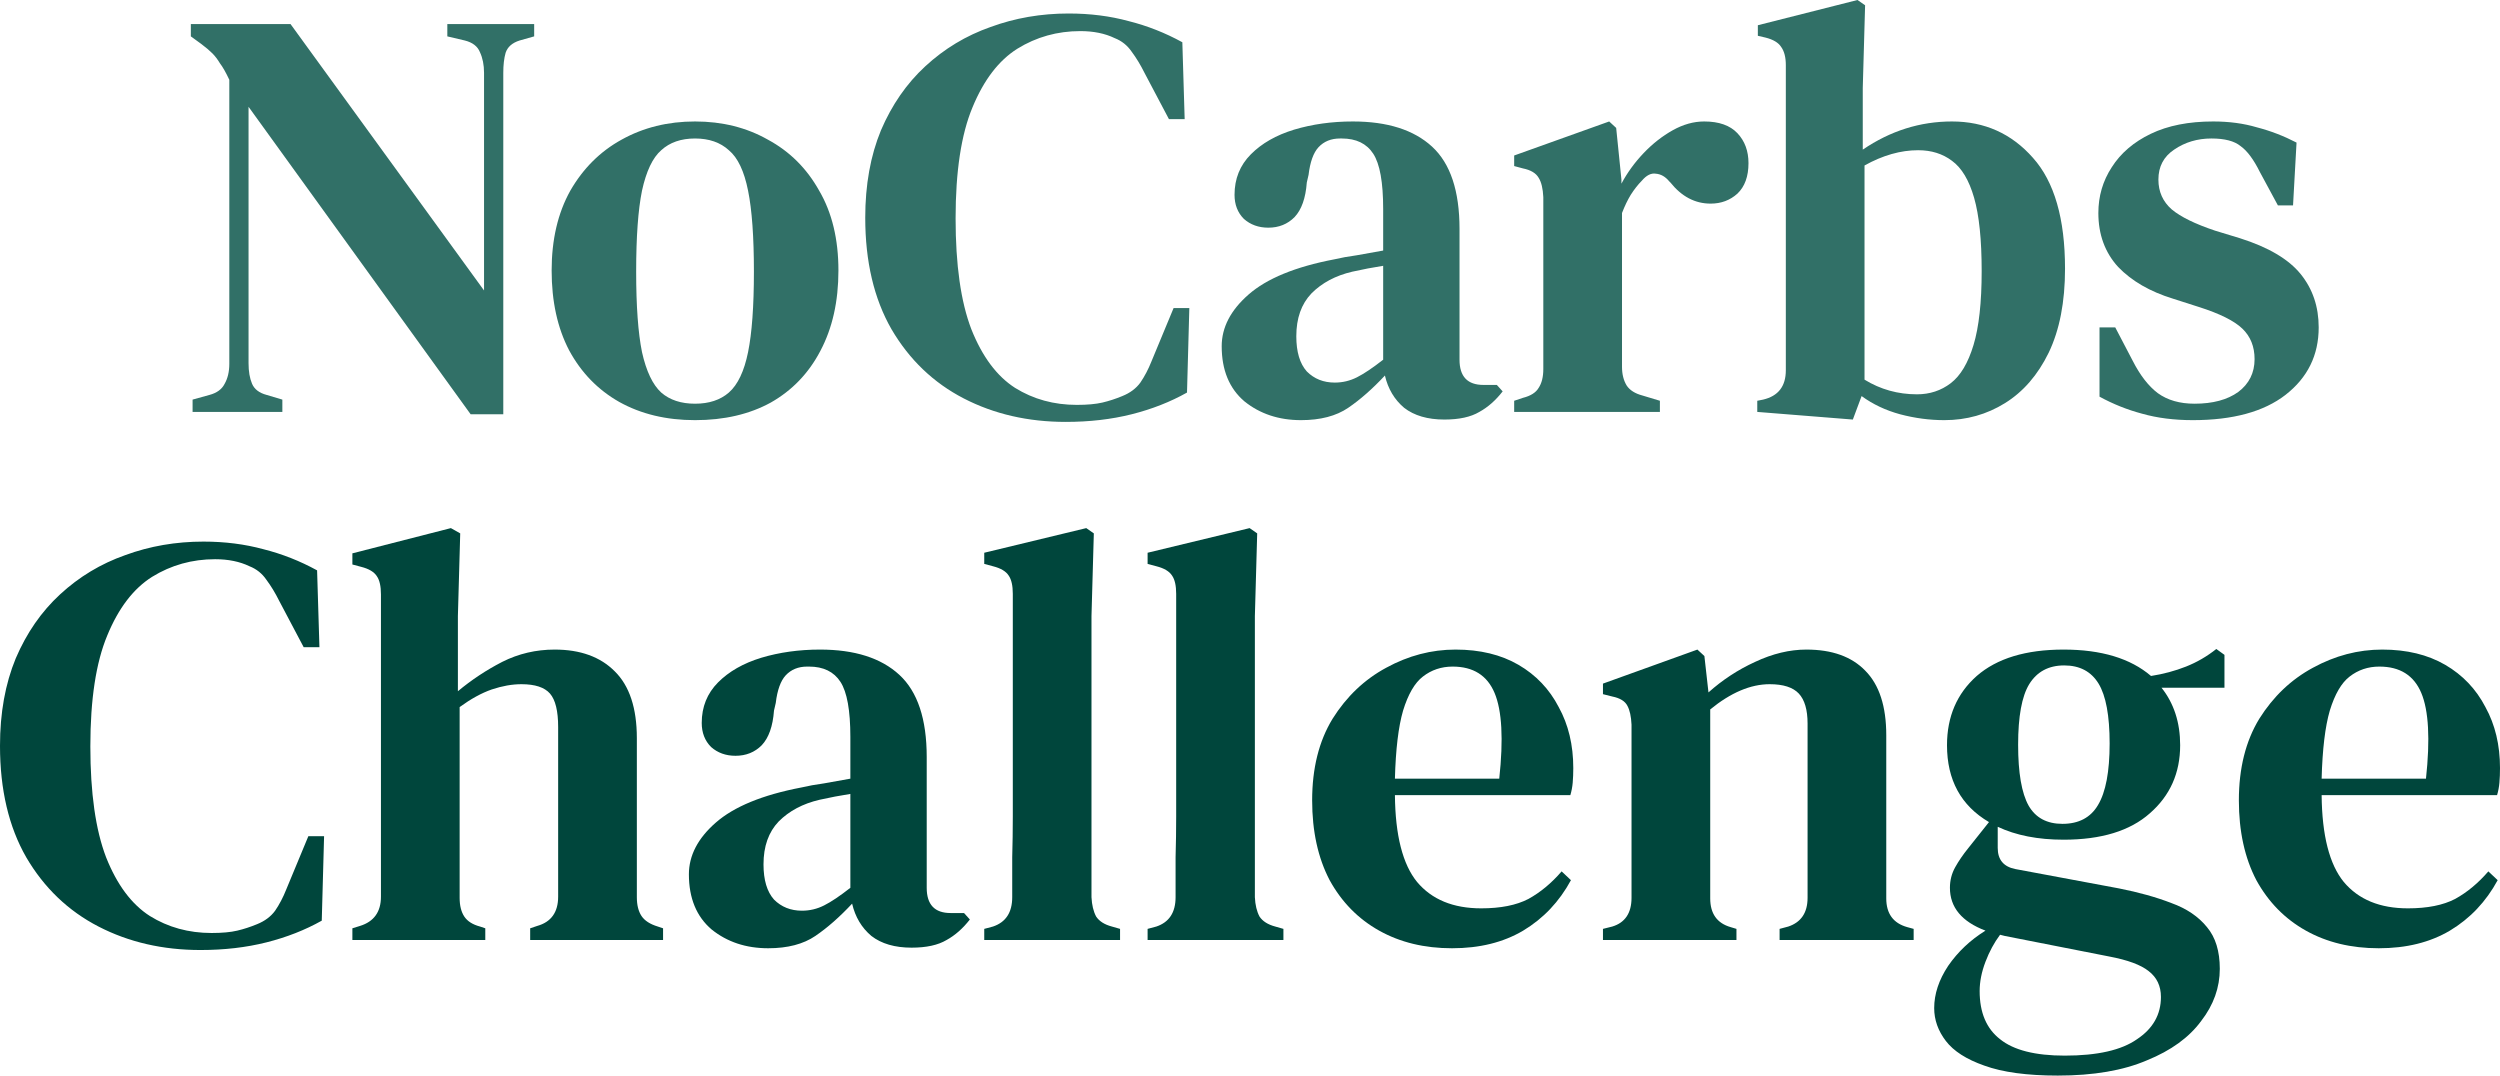
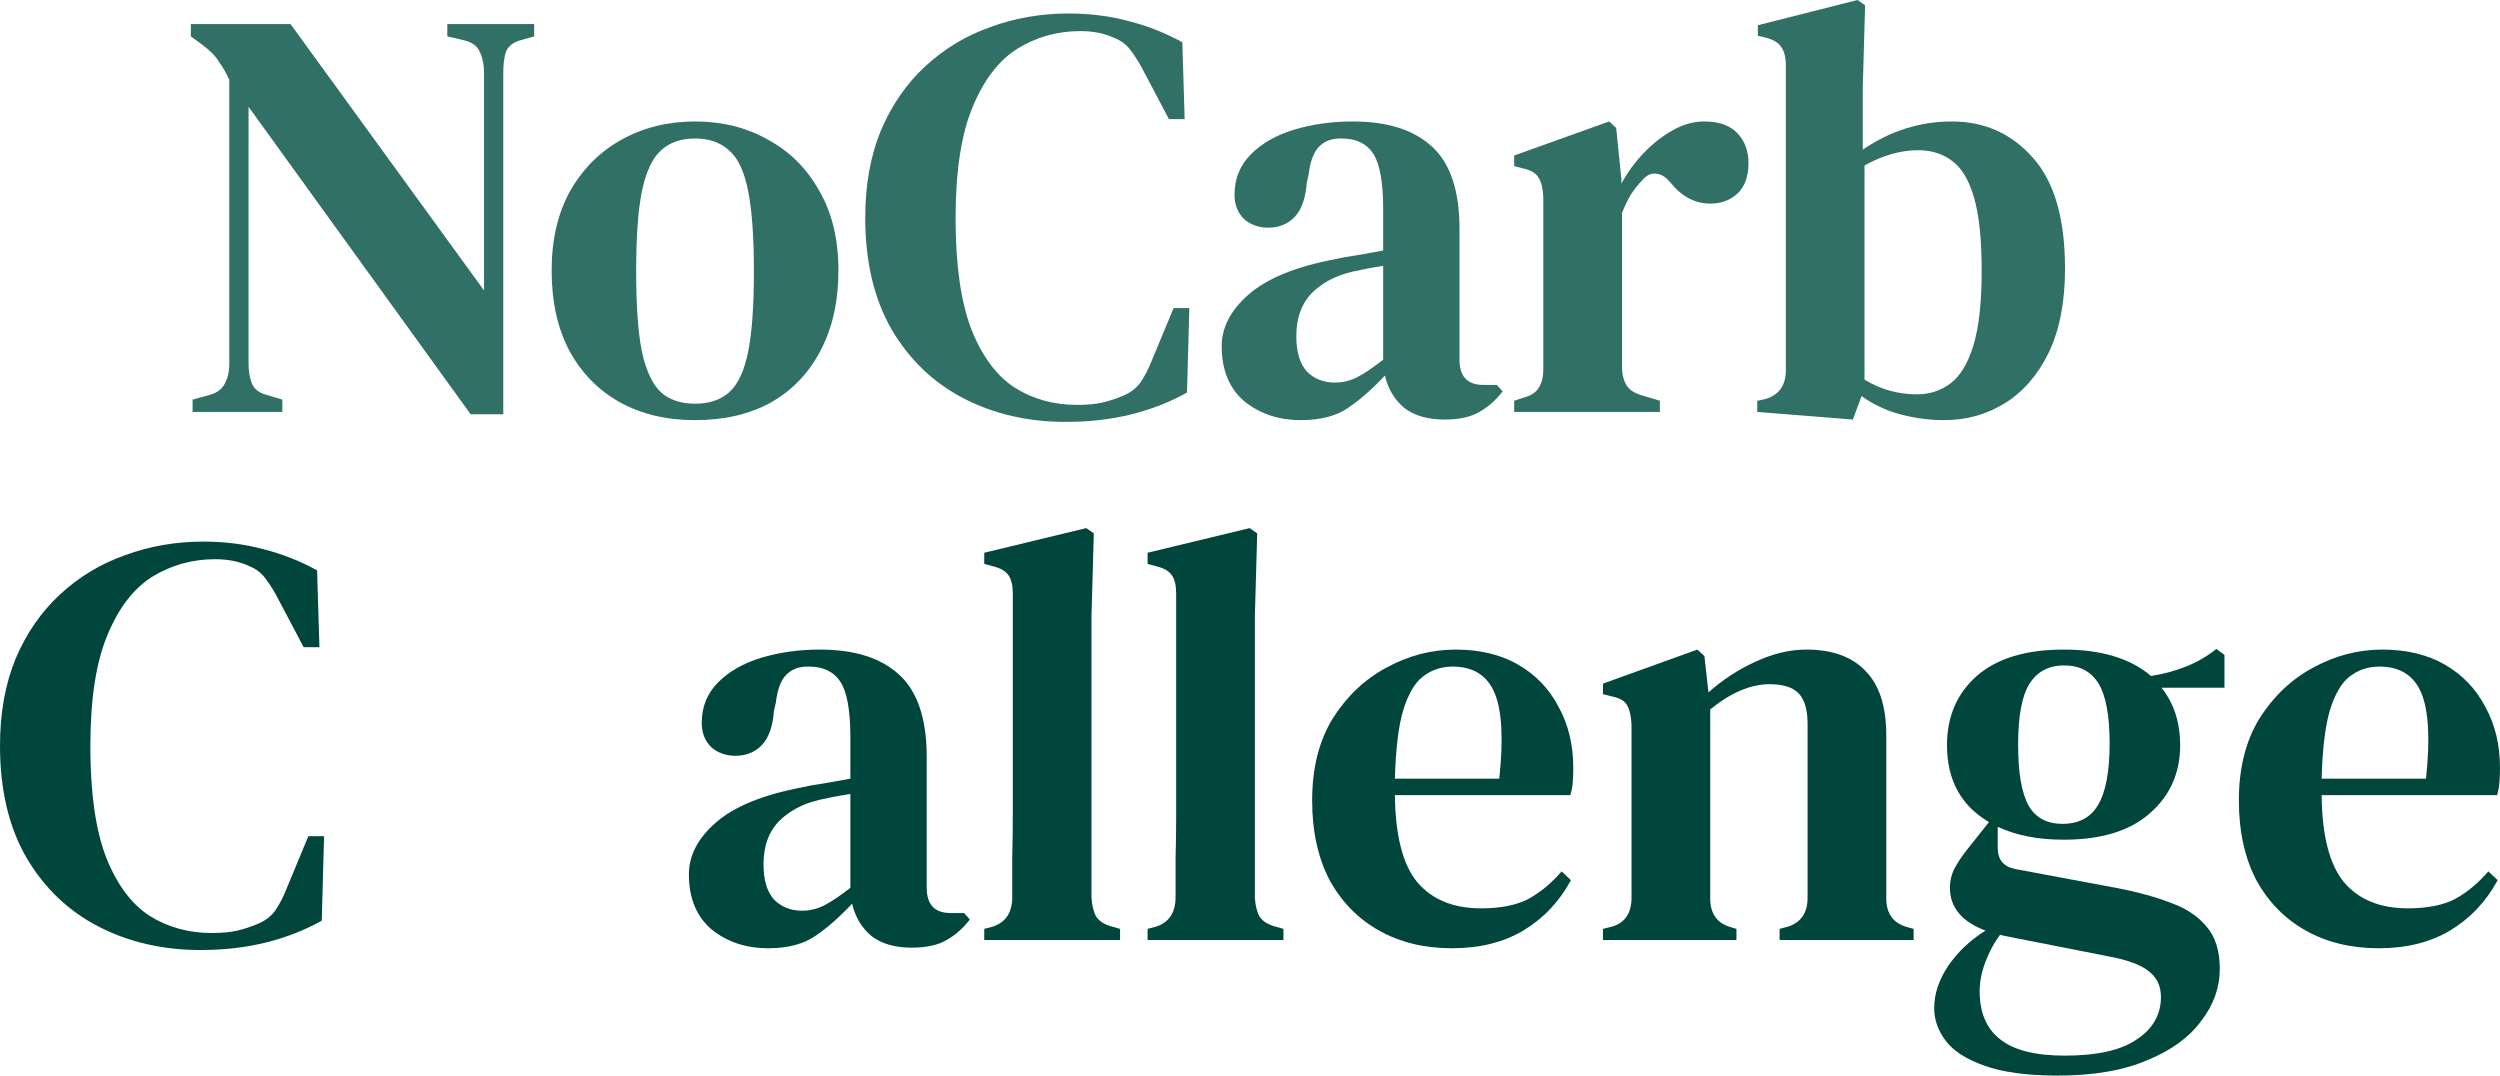
<svg xmlns="http://www.w3.org/2000/svg" fill="none" viewBox="0 0 172 74">
  <path d="M13.25 28.34V27.493L14.413 27.17C14.921 27.035 15.269 26.779 15.456 26.403C15.67 26.026 15.777 25.568 15.777 25.03V5.49C15.536 4.979 15.322 4.602 15.135 4.36C14.975 4.091 14.801 3.862 14.614 3.674C14.427 3.485 14.173 3.27 13.852 3.028L13.13 2.503V1.655H19.988L33.302 19.984V5.006C33.302 4.468 33.209 3.997 33.021 3.593C32.861 3.189 32.513 2.92 31.979 2.786L30.776 2.503V1.655H36.751V2.503L35.748 2.786C35.24 2.947 34.92 3.23 34.786 3.633C34.679 4.01 34.626 4.468 34.626 5.006V28.502H32.38L17.1 7.348V24.99C17.1 25.555 17.18 26.026 17.341 26.403C17.501 26.779 17.836 27.035 18.343 27.17L19.426 27.493V28.34H13.25Z" fill="#317067" />
  <path d="M47.819 28.906C45.84 28.906 44.102 28.488 42.605 27.654C41.135 26.82 39.985 25.636 39.156 24.102C38.354 22.567 37.953 20.737 37.953 18.611C37.953 16.485 38.381 14.655 39.236 13.121C40.119 11.586 41.295 10.416 42.766 9.608C44.263 8.774 45.947 8.357 47.819 8.357C49.69 8.357 51.361 8.774 52.831 9.608C54.329 10.416 55.505 11.586 56.361 13.121C57.243 14.628 57.684 16.458 57.684 18.611C57.684 20.737 57.27 22.581 56.441 24.142C55.639 25.676 54.502 26.86 53.032 27.695C51.562 28.502 49.824 28.906 47.819 28.906ZM47.819 27.775C48.781 27.775 49.556 27.52 50.145 27.008C50.76 26.47 51.201 25.541 51.468 24.223C51.735 22.904 51.869 21.06 51.869 18.692C51.869 16.296 51.735 14.439 51.468 13.121C51.201 11.775 50.76 10.846 50.145 10.335C49.556 9.797 48.781 9.528 47.819 9.528C46.856 9.528 46.081 9.797 45.493 10.335C44.904 10.846 44.463 11.775 44.169 13.121C43.902 14.439 43.768 16.296 43.768 18.692C43.768 21.06 43.902 22.904 44.169 24.223C44.463 25.541 44.904 26.47 45.493 27.008C46.081 27.52 46.856 27.775 47.819 27.775Z" fill="#317067" />
  <path d="M73.324 29.027C70.731 29.027 68.391 28.488 66.306 27.412C64.221 26.335 62.563 24.747 61.333 22.648C60.13 20.549 59.529 17.992 59.529 14.978C59.529 12.717 59.889 10.712 60.611 8.962C61.36 7.213 62.376 5.746 63.659 4.562C64.969 3.351 66.466 2.449 68.151 1.857C69.835 1.238 71.626 0.929 73.525 0.929C74.995 0.929 76.372 1.103 77.655 1.453C78.939 1.776 80.168 2.261 81.345 2.907L81.505 8.195H80.422L78.738 5.006C78.471 4.468 78.177 3.983 77.856 3.553C77.562 3.122 77.174 2.813 76.693 2.624C76.024 2.301 75.236 2.14 74.327 2.14C72.749 2.14 71.305 2.543 69.996 3.351C68.712 4.158 67.683 5.504 66.907 7.388C66.132 9.245 65.745 11.788 65.745 15.018C65.745 18.221 66.105 20.764 66.827 22.648C67.576 24.532 68.579 25.878 69.835 26.685C71.092 27.466 72.509 27.856 74.086 27.856C74.808 27.856 75.396 27.802 75.851 27.695C76.305 27.587 76.76 27.439 77.214 27.25C77.749 27.035 78.163 26.726 78.457 26.322C78.751 25.891 79.005 25.407 79.219 24.869L80.743 21.195H81.826L81.666 27.008C80.516 27.654 79.246 28.152 77.856 28.502C76.466 28.852 74.955 29.027 73.324 29.027Z" fill="#317067" />
  <path d="M89.507 28.906C87.983 28.906 86.687 28.475 85.617 27.614C84.575 26.726 84.053 25.461 84.053 23.819C84.053 22.527 84.668 21.343 85.898 20.266C87.155 19.163 89.12 18.355 91.793 17.844C92.248 17.736 92.769 17.642 93.357 17.561C93.972 17.454 94.574 17.346 95.162 17.238V14.372C95.162 12.542 94.935 11.277 94.48 10.577C94.026 9.877 93.304 9.528 92.315 9.528H92.194C91.579 9.528 91.085 9.729 90.71 10.133C90.363 10.51 90.136 11.142 90.029 12.031L89.908 12.555C89.828 13.632 89.547 14.426 89.066 14.937C88.585 15.422 87.983 15.664 87.261 15.664C86.593 15.664 86.032 15.462 85.577 15.058C85.149 14.628 84.936 14.076 84.936 13.403C84.936 12.3 85.31 11.371 86.058 10.618C86.807 9.864 87.796 9.299 89.026 8.922C90.283 8.545 91.633 8.357 93.076 8.357C95.456 8.357 97.274 8.935 98.531 10.093C99.787 11.25 100.415 13.134 100.415 15.745V24.747C100.415 25.905 100.964 26.483 102.06 26.483H102.982L103.383 26.927C102.902 27.547 102.367 28.017 101.779 28.34C101.191 28.69 100.389 28.865 99.373 28.865C98.223 28.865 97.301 28.596 96.606 28.058C95.937 27.493 95.496 26.753 95.282 25.837C94.427 26.753 93.585 27.493 92.756 28.058C91.927 28.623 90.844 28.906 89.507 28.906ZM91.833 26.322C92.368 26.322 92.876 26.201 93.357 25.959C93.838 25.716 94.44 25.313 95.162 24.747V18.288C94.467 18.396 93.758 18.53 93.036 18.692C91.887 18.961 90.951 19.459 90.229 20.186C89.534 20.912 89.186 21.895 89.186 23.133C89.186 24.209 89.427 25.017 89.908 25.555C90.416 26.066 91.058 26.322 91.833 26.322Z" fill="#317067" />
  <path d="M104.175 28.34V27.573L104.776 27.372C105.311 27.237 105.672 27.008 105.859 26.685C106.073 26.362 106.18 25.932 106.18 25.393V13.565C106.153 12.973 106.046 12.528 105.859 12.232C105.672 11.909 105.311 11.694 104.776 11.586L104.175 11.425V10.698L110.712 8.357L111.193 8.801L111.554 12.354V12.636C111.955 11.883 112.463 11.183 113.078 10.537C113.693 9.891 114.361 9.366 115.083 8.962C115.805 8.559 116.527 8.357 117.249 8.357C118.264 8.357 119.026 8.626 119.534 9.164C120.042 9.702 120.296 10.389 120.296 11.223C120.296 12.138 120.042 12.838 119.534 13.322C119.026 13.78 118.412 14.009 117.69 14.009C116.62 14.009 115.698 13.524 114.923 12.555L114.842 12.475C114.575 12.152 114.268 11.977 113.92 11.95C113.599 11.896 113.278 12.057 112.957 12.434C112.69 12.703 112.436 13.026 112.196 13.403C111.982 13.753 111.781 14.17 111.594 14.655V25.232C111.594 25.743 111.701 26.174 111.915 26.524C112.129 26.847 112.49 27.076 112.998 27.21L114.201 27.573V28.34H104.175Z" fill="#317067" />
  <path d="M127.476 28.865L120.9 28.34V27.573L121.301 27.493C122.343 27.25 122.865 26.578 122.865 25.474V4.481C122.865 3.943 122.758 3.526 122.544 3.23C122.357 2.934 121.996 2.718 121.461 2.584L120.94 2.463V1.736L127.797 0L128.319 0.363L128.158 6.056V10.295C130.056 9.003 132.102 8.357 134.294 8.357C136.54 8.357 138.398 9.191 139.868 10.86C141.339 12.502 142.074 15.045 142.074 18.49C142.074 20.778 141.7 22.702 140.951 24.263C140.203 25.797 139.2 26.954 137.943 27.735C136.687 28.515 135.297 28.906 133.773 28.906C132.757 28.906 131.741 28.771 130.725 28.502C129.736 28.233 128.853 27.816 128.078 27.25L127.476 28.865ZM131.888 27.129C132.77 27.129 133.545 26.874 134.214 26.362C134.882 25.851 135.404 24.976 135.778 23.738C136.152 22.5 136.339 20.805 136.339 18.651C136.339 16.498 136.166 14.816 135.818 13.605C135.47 12.394 134.962 11.546 134.294 11.062C133.652 10.577 132.877 10.335 131.968 10.335C130.765 10.335 129.535 10.685 128.279 11.385V26.12C129.375 26.793 130.578 27.129 131.888 27.129Z" fill="#317067" />
-   <path d="M150.864 28.906C149.58 28.906 148.417 28.758 147.375 28.462C146.359 28.192 145.383 27.802 144.447 27.291V22.527H145.53L146.733 24.828C147.241 25.824 147.816 26.564 148.457 27.049C149.126 27.533 149.968 27.775 150.984 27.775C152.241 27.775 153.243 27.506 153.992 26.968C154.74 26.403 155.115 25.649 155.115 24.707C155.115 23.846 154.834 23.146 154.272 22.608C153.711 22.07 152.708 21.572 151.265 21.114L149.5 20.549C147.923 20.064 146.666 19.338 145.73 18.369C144.821 17.373 144.367 16.135 144.367 14.655C144.367 13.497 144.674 12.448 145.289 11.506C145.904 10.537 146.8 9.77 147.976 9.205C149.153 8.639 150.583 8.357 152.267 8.357C153.363 8.357 154.366 8.491 155.275 8.761C156.211 9.003 157.12 9.353 158.002 9.81L157.761 14.13H156.719L155.476 11.829C155.048 10.967 154.607 10.375 154.152 10.052C153.724 9.702 153.056 9.528 152.147 9.528C151.184 9.528 150.329 9.783 149.58 10.295C148.858 10.779 148.498 11.465 148.498 12.354C148.498 13.188 148.805 13.874 149.42 14.412C150.035 14.924 151.024 15.408 152.388 15.866L154.112 16.391C156.064 17.01 157.454 17.831 158.283 18.853C159.112 19.876 159.526 21.101 159.526 22.527C159.526 24.438 158.764 25.985 157.24 27.17C155.743 28.327 153.617 28.906 150.864 28.906Z" fill="#317067" />
  <path d="M13.796 65.361C11.202 65.361 8.863 64.822 6.777 63.746C4.692 62.669 3.034 61.081 1.805 58.982C0.602 56.883 0 54.326 0 51.312C0 49.051 0.361 47.046 1.083 45.296C1.831 43.547 2.847 42.08 4.131 40.896C5.441 39.685 6.938 38.783 8.622 38.191C10.307 37.572 12.098 37.262 13.996 37.262C15.466 37.262 16.843 37.437 18.127 37.787C19.41 38.11 20.64 38.595 21.816 39.241L21.977 44.529H20.894L19.209 41.34C18.942 40.802 18.648 40.317 18.327 39.886C18.033 39.456 17.645 39.146 17.164 38.958C16.496 38.635 15.707 38.474 14.798 38.474C13.221 38.474 11.777 38.877 10.467 39.685C9.184 40.492 8.154 41.838 7.379 43.722C6.604 45.579 6.216 48.122 6.216 51.352C6.216 54.555 6.577 57.098 7.299 58.982C8.047 60.866 9.05 62.212 10.307 63.019C11.563 63.8 12.98 64.19 14.557 64.19C15.279 64.19 15.868 64.136 16.322 64.028C16.777 63.921 17.231 63.773 17.686 63.584C18.22 63.369 18.635 63.059 18.929 62.656C19.223 62.225 19.477 61.741 19.691 61.202L21.215 57.529H22.297L22.137 63.342C20.987 63.988 19.718 64.486 18.327 64.836C16.937 65.186 15.426 65.361 13.796 65.361Z" fill="#00463C" />
-   <path d="M24.244 64.674V63.867L24.765 63.705C25.728 63.409 26.209 62.736 26.209 61.687V40.896C26.209 40.331 26.116 39.913 25.928 39.644C25.741 39.348 25.38 39.133 24.846 38.998L24.244 38.837V38.07L31.021 36.334L31.663 36.697L31.503 42.389V47.557C32.438 46.776 33.455 46.104 34.551 45.538C35.673 44.973 36.877 44.691 38.16 44.691C39.925 44.691 41.301 45.189 42.291 46.184C43.306 47.18 43.815 48.714 43.815 50.787V61.727C43.815 62.266 43.922 62.696 44.135 63.019C44.349 63.342 44.724 63.584 45.258 63.746L45.619 63.867V64.674H36.476V63.867L36.957 63.705C37.919 63.436 38.401 62.763 38.401 61.687V50.02C38.401 48.916 38.213 48.149 37.839 47.718C37.465 47.288 36.81 47.073 35.874 47.073C35.232 47.073 34.551 47.194 33.829 47.436C33.134 47.678 32.398 48.082 31.623 48.647V61.768C31.623 62.306 31.73 62.736 31.944 63.059C32.158 63.382 32.519 63.611 33.027 63.746L33.388 63.867V64.674H24.244Z" fill="#00463C" />
  <path d="M52.85 65.24C51.326 65.24 50.03 64.809 48.96 63.948C47.918 63.059 47.396 61.794 47.396 60.153C47.396 58.861 48.011 57.677 49.241 56.6C50.498 55.497 52.463 54.689 55.136 54.178C55.591 54.07 56.112 53.976 56.7 53.895C57.315 53.788 57.917 53.68 58.505 53.572V50.706C58.505 48.876 58.278 47.611 57.823 46.911C57.369 46.211 56.647 45.861 55.658 45.861H55.537C54.922 45.861 54.428 46.063 54.053 46.467C53.706 46.844 53.479 47.476 53.372 48.364L53.251 48.889C53.171 49.966 52.89 50.76 52.409 51.271C51.928 51.756 51.326 51.998 50.605 51.998C49.936 51.998 49.375 51.796 48.92 51.392C48.492 50.962 48.279 50.41 48.279 49.737C48.279 48.634 48.653 47.705 49.401 46.951C50.15 46.198 51.139 45.633 52.369 45.256C53.626 44.879 54.976 44.691 56.419 44.691C58.799 44.691 60.617 45.269 61.874 46.427C63.13 47.584 63.758 49.468 63.758 52.079V61.081C63.758 62.239 64.306 62.817 65.403 62.817H66.325L66.726 63.261C66.245 63.88 65.71 64.351 65.122 64.674C64.534 65.024 63.732 65.199 62.716 65.199C61.566 65.199 60.644 64.93 59.949 64.392C59.28 63.827 58.839 63.086 58.625 62.171C57.77 63.086 56.928 63.827 56.099 64.392C55.27 64.957 54.187 65.24 52.85 65.24ZM55.176 62.656C55.711 62.656 56.219 62.535 56.7 62.292C57.181 62.05 57.783 61.647 58.505 61.081V54.622C57.81 54.73 57.101 54.864 56.379 55.026C55.23 55.295 54.294 55.793 53.572 56.519C52.877 57.246 52.529 58.228 52.529 59.466C52.529 60.543 52.77 61.35 53.251 61.889C53.759 62.4 54.401 62.656 55.176 62.656Z" fill="#00463C" />
  <path d="M67.716 64.674V63.907L68.317 63.746C69.199 63.45 69.641 62.777 69.641 61.727C69.641 60.812 69.641 59.897 69.641 58.982C69.667 58.04 69.681 57.111 69.681 56.196V40.855C69.681 40.29 69.587 39.873 69.4 39.604C69.213 39.308 68.852 39.093 68.317 38.958L67.716 38.797V38.029L74.734 36.334L75.255 36.697L75.094 42.389V61.727C75.121 62.266 75.228 62.71 75.415 63.059C75.629 63.382 75.99 63.611 76.498 63.746L77.06 63.907V64.674H67.716Z" fill="#00463C" />
  <path d="M78.955 64.674V63.907L79.557 63.746C80.439 63.45 80.88 62.777 80.88 61.727C80.88 60.812 80.88 59.897 80.88 58.982C80.907 58.04 80.921 57.111 80.921 56.196V40.855C80.921 40.29 80.827 39.873 80.64 39.604C80.453 39.308 80.092 39.093 79.557 38.958L78.955 38.797V38.029L85.974 36.334L86.495 36.697L86.335 42.389V61.727C86.361 62.266 86.468 62.71 86.655 63.059C86.869 63.382 87.23 63.611 87.738 63.746L88.299 63.907V64.674H78.955Z" fill="#00463C" />
  <path d="M100.141 44.691C101.825 44.691 103.269 45.041 104.472 45.74C105.675 46.44 106.598 47.409 107.239 48.647C107.908 49.858 108.242 51.258 108.242 52.846C108.242 53.196 108.229 53.532 108.202 53.855C108.175 54.151 108.122 54.434 108.041 54.703H95.97C95.997 57.475 96.505 59.466 97.494 60.678C98.51 61.889 99.981 62.494 101.906 62.494C103.242 62.494 104.325 62.279 105.154 61.848C105.983 61.391 106.745 60.758 107.44 59.951L108.081 60.556C107.279 62.037 106.183 63.194 104.793 64.028C103.429 64.836 101.799 65.24 99.9 65.24C98.002 65.24 96.331 64.836 94.888 64.028C93.444 63.221 92.308 62.064 91.479 60.556C90.677 59.022 90.276 57.192 90.276 55.066C90.276 52.859 90.743 50.989 91.679 49.454C92.642 47.92 93.871 46.75 95.369 45.942C96.893 45.108 98.483 44.691 100.141 44.691ZM99.941 45.861C99.165 45.861 98.483 46.09 97.895 46.548C97.334 46.978 96.879 47.759 96.532 48.889C96.211 49.993 96.024 51.554 95.97 53.572H103.149C103.443 50.854 103.336 48.889 102.828 47.678C102.32 46.467 101.357 45.861 99.941 45.861Z" fill="#00463C" />
  <path d="M110.284 64.674V63.907L110.926 63.746C111.808 63.477 112.249 62.817 112.249 61.768V49.858C112.223 49.293 112.129 48.862 111.969 48.566C111.808 48.243 111.461 48.028 110.926 47.92L110.284 47.759V47.032L116.781 44.691L117.262 45.135L117.543 47.638C118.506 46.776 119.575 46.077 120.751 45.538C121.954 44.973 123.131 44.691 124.28 44.691C126.045 44.691 127.395 45.175 128.331 46.144C129.293 47.113 129.775 48.593 129.775 50.585V61.808C129.775 62.858 130.256 63.517 131.218 63.786L131.659 63.907V64.674H122.436V63.907L123.037 63.746C123.919 63.45 124.361 62.79 124.361 61.768V49.777C124.361 48.835 124.16 48.149 123.759 47.718C123.358 47.288 122.69 47.073 121.754 47.073C120.444 47.073 119.08 47.651 117.663 48.809V61.808C117.663 62.858 118.131 63.517 119.067 63.786L119.468 63.907V64.674H110.284Z" fill="#00463C" />
  <path d="M141.975 57.771C140.21 57.771 138.7 57.475 137.443 56.883V58.336C137.443 59.144 137.844 59.628 138.646 59.789L145.785 61.122C147.148 61.391 148.351 61.727 149.394 62.131C150.437 62.508 151.252 63.059 151.84 63.786C152.428 64.486 152.722 65.441 152.722 66.653C152.722 67.944 152.295 69.142 151.439 70.246C150.61 71.376 149.367 72.278 147.71 72.95C146.079 73.65 144.033 74 141.574 74C139.462 74 137.777 73.771 136.521 73.314C135.291 72.883 134.409 72.318 133.874 71.618C133.339 70.918 133.072 70.165 133.072 69.357C133.072 68.388 133.393 67.419 134.034 66.451C134.703 65.482 135.558 64.674 136.601 64.028C134.97 63.409 134.155 62.427 134.155 61.081C134.155 60.57 134.275 60.099 134.516 59.668C134.756 59.238 135.05 58.807 135.398 58.376L136.842 56.56C134.917 55.429 133.954 53.666 133.954 51.271C133.954 49.306 134.636 47.718 135.999 46.507C137.39 45.296 139.381 44.691 141.975 44.691C144.568 44.691 146.573 45.296 147.99 46.507C148.846 46.373 149.648 46.157 150.396 45.861C151.145 45.565 151.84 45.162 152.482 44.65L153.043 45.054V47.315H148.712C149.568 48.391 149.995 49.71 149.995 51.271C149.995 53.182 149.3 54.743 147.91 55.954C146.547 57.165 144.568 57.771 141.975 57.771ZM141.895 56.681C143.017 56.681 143.833 56.25 144.341 55.389C144.876 54.501 145.143 53.088 145.143 51.15C145.143 49.239 144.889 47.867 144.381 47.032C143.873 46.198 143.084 45.781 142.015 45.781C140.945 45.781 140.143 46.211 139.609 47.073C139.101 47.907 138.847 49.293 138.847 51.231C138.847 53.169 139.087 54.568 139.569 55.429C140.05 56.264 140.825 56.681 141.895 56.681ZM136.2 68.187C136.2 69.667 136.668 70.77 137.604 71.497C138.539 72.251 140.023 72.627 142.055 72.627C144.301 72.627 145.958 72.251 147.028 71.497C148.124 70.77 148.672 69.801 148.672 68.59C148.672 67.837 148.391 67.245 147.83 66.814C147.295 66.383 146.386 66.047 145.103 65.805L137.924 64.392C137.817 64.365 137.71 64.338 137.604 64.311C137.202 64.849 136.868 65.468 136.601 66.168C136.334 66.868 136.2 67.541 136.2 68.187Z" fill="#00463C" />
  <path d="M163.899 44.691C165.583 44.691 167.027 45.041 168.23 45.74C169.433 46.44 170.356 47.409 170.997 48.647C171.666 49.858 172 51.258 172 52.846C172 53.196 171.987 53.532 171.96 53.855C171.933 54.151 171.88 54.434 171.799 54.703H159.728C159.755 57.475 160.263 59.466 161.252 60.678C162.268 61.889 163.739 62.494 165.664 62.494C167 62.494 168.083 62.279 168.912 61.848C169.741 61.391 170.503 60.758 171.198 59.951L171.84 60.556C171.038 62.037 169.941 63.194 168.551 64.028C167.188 64.836 165.557 65.24 163.658 65.24C161.76 65.24 160.089 64.836 158.646 64.028C157.202 63.221 156.066 62.064 155.237 60.556C154.435 59.022 154.034 57.192 154.034 55.066C154.034 52.859 154.502 50.989 155.437 49.454C156.4 47.92 157.63 46.75 159.127 45.942C160.651 45.108 162.242 44.691 163.899 44.691ZM163.699 45.861C162.923 45.861 162.242 46.09 161.653 46.548C161.092 46.978 160.637 47.759 160.29 48.889C159.969 49.993 159.782 51.554 159.728 53.572H166.907C167.201 50.854 167.094 48.889 166.586 47.678C166.078 46.467 165.116 45.861 163.699 45.861Z" fill="#00463C" />
</svg>